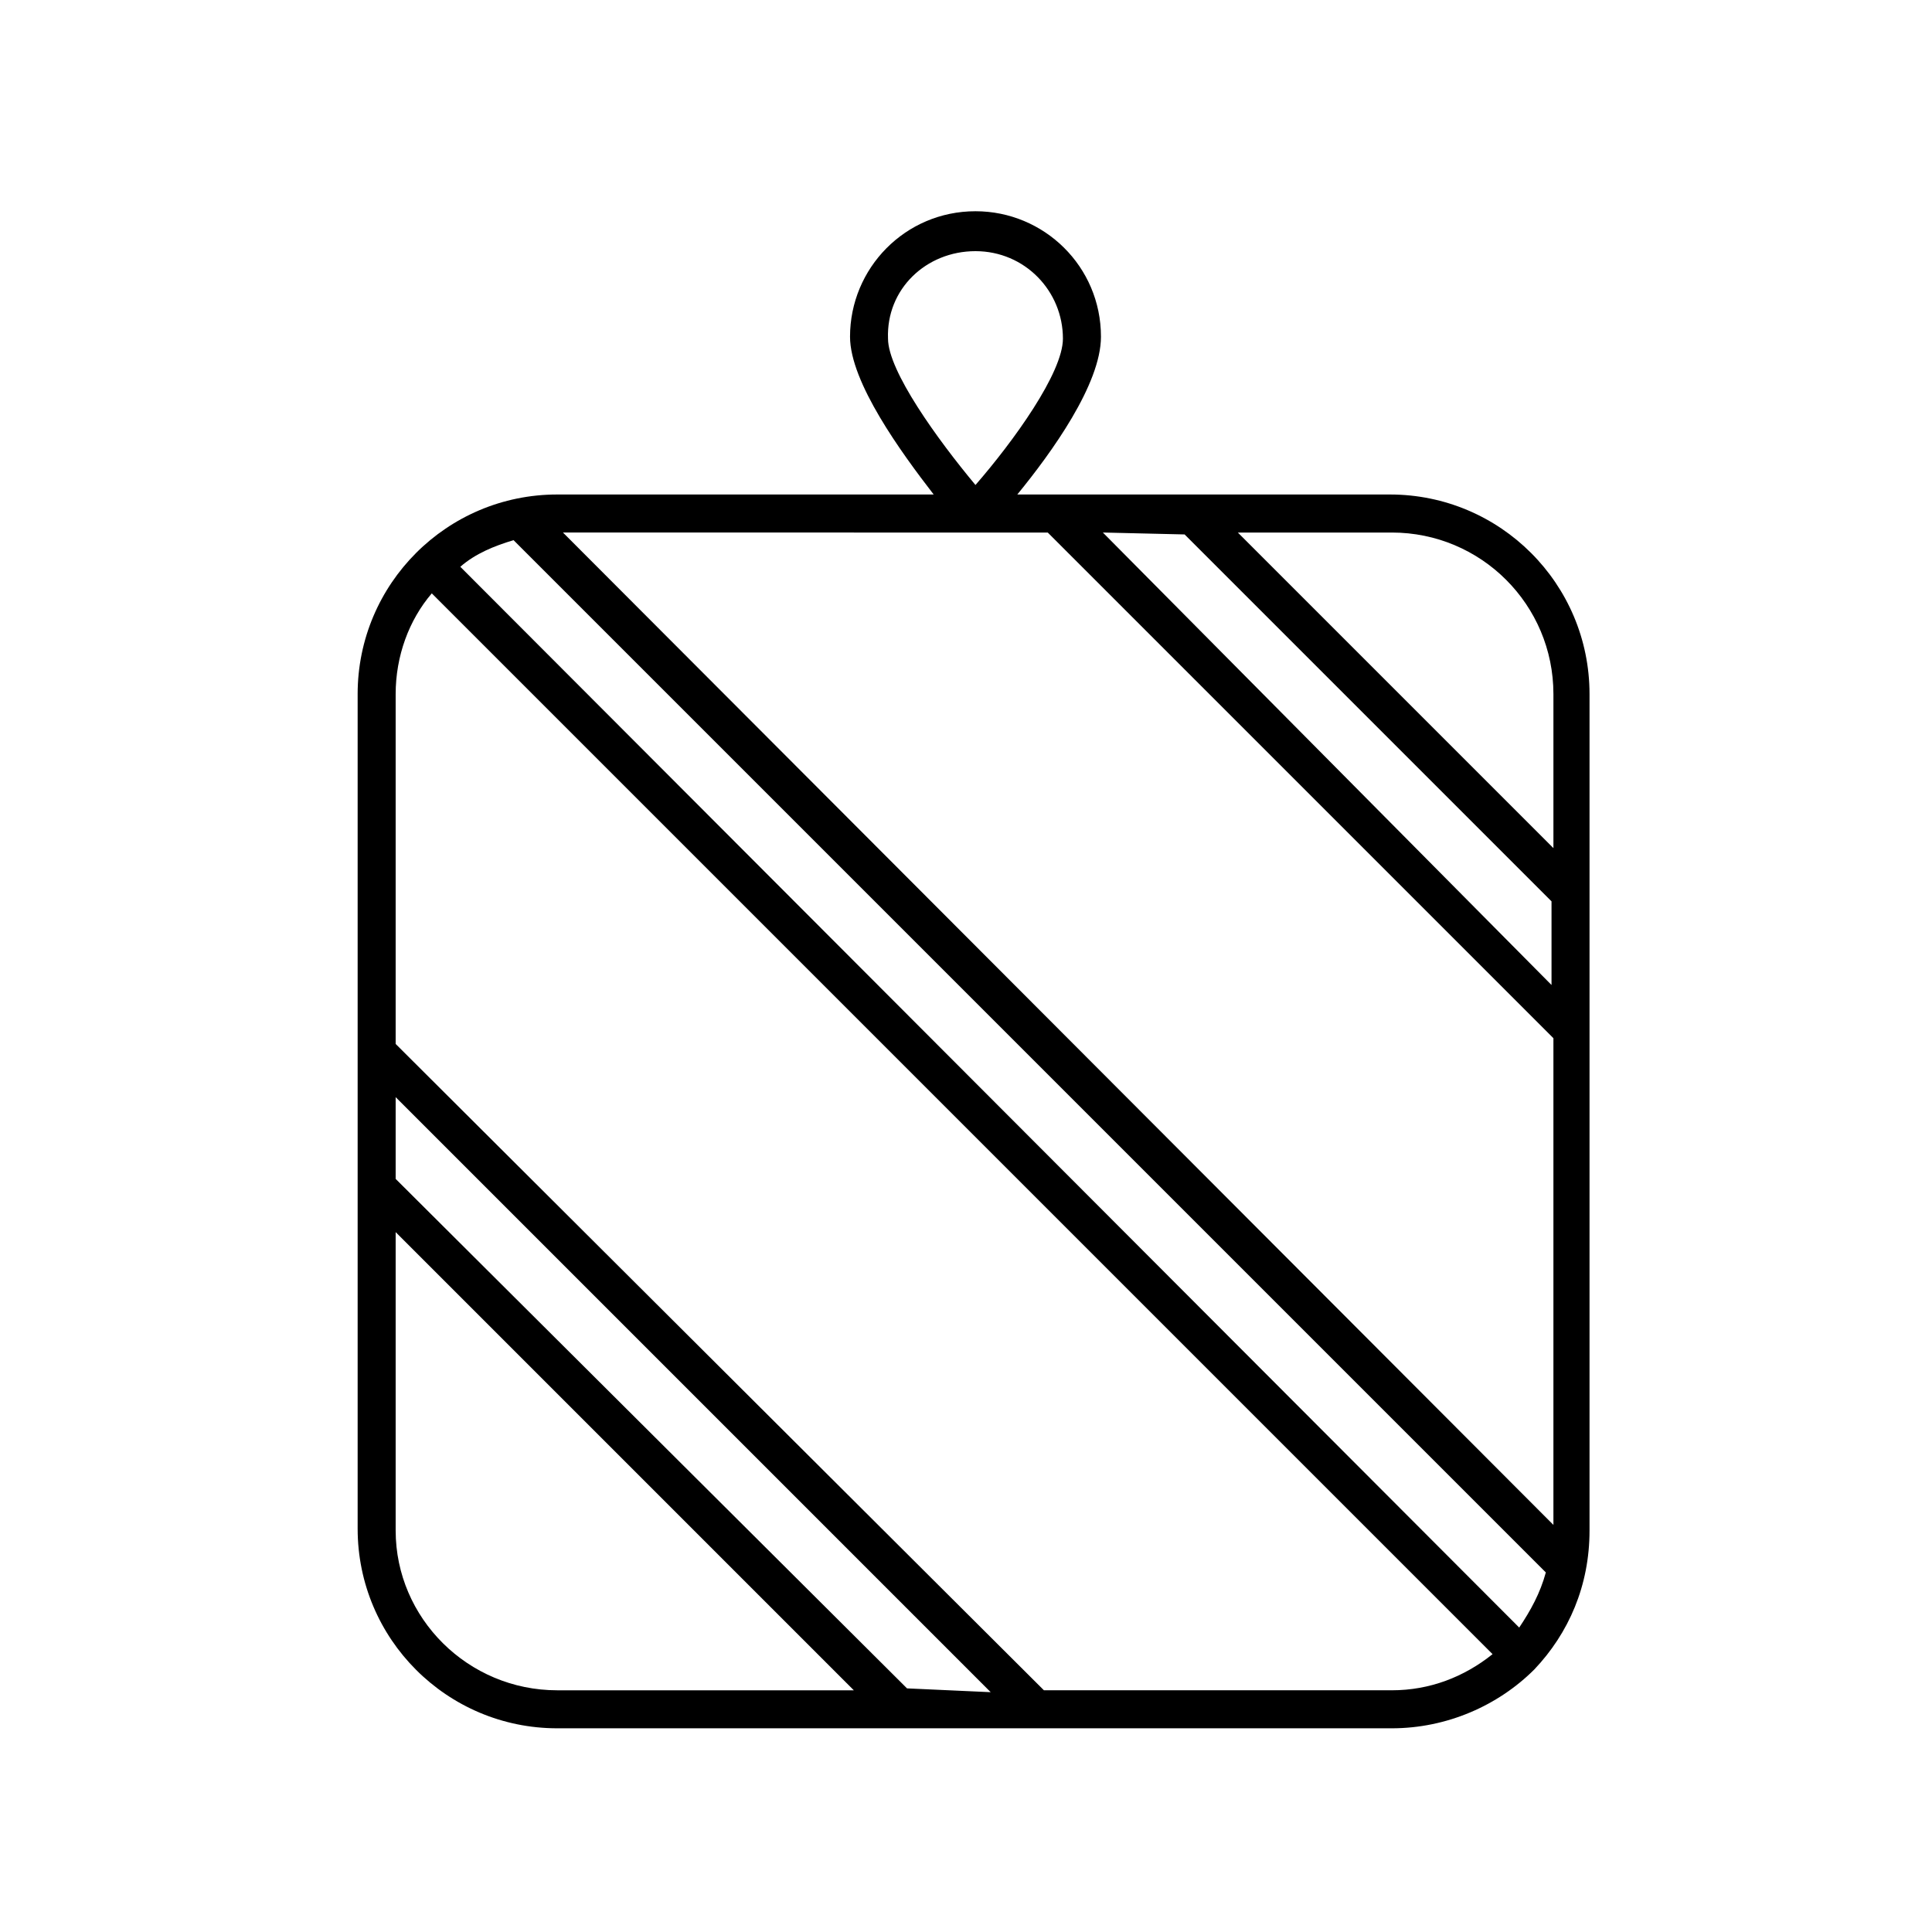
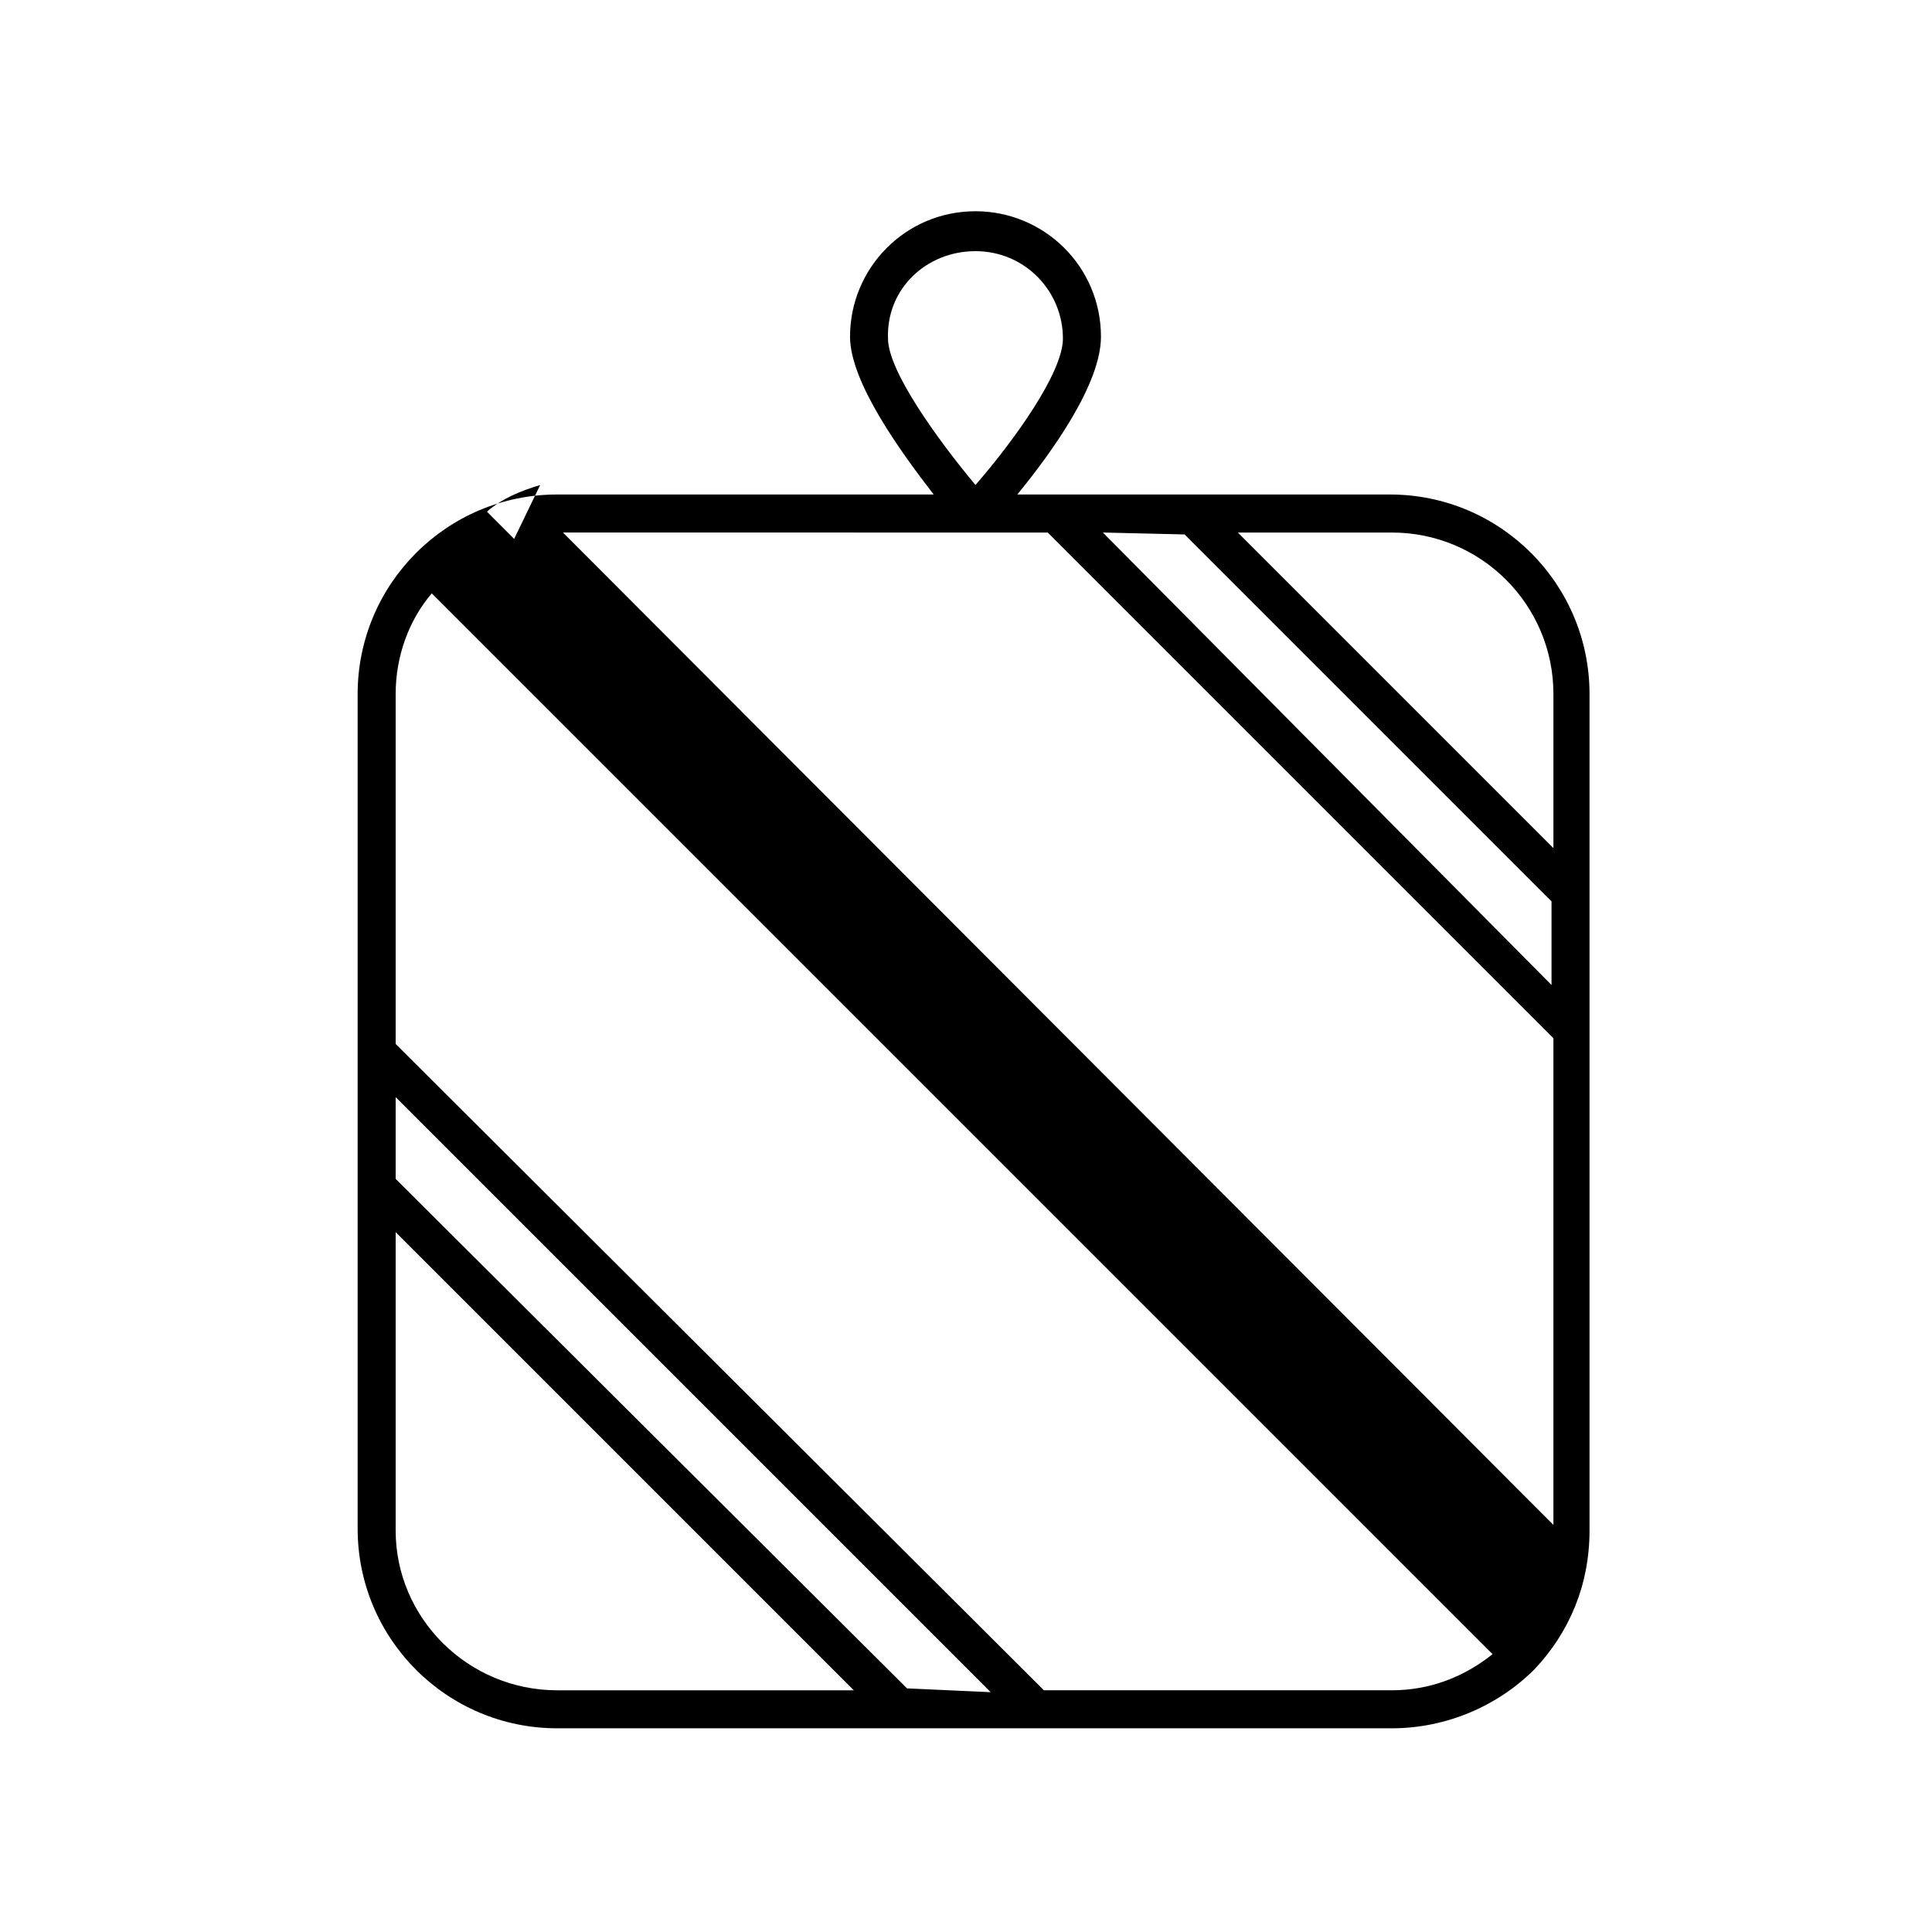
<svg xmlns="http://www.w3.org/2000/svg" fill="#000000" width="800px" height="800px" version="1.1" viewBox="144 144 512 512">
-   <path d="m238.78 327.95v221.17c0 29.223 23.68 52.898 52.898 52.898h221.17c14.609 0 28.215-6.047 37.785-15.617 9.07-9.574 14.609-22.168 14.609-36.777v-221.68c0-29.223-23.68-52.898-52.898-52.898h-98.746c9.07-11.082 22.168-29.223 22.168-41.816 0-18.641-15.113-33.25-33.25-33.25-18.641 0-33.25 15.113-33.25 33.25 0 12.09 13.602 30.73 22.168 41.816h-99.758c-29.223 0-52.898 23.68-52.898 52.898zm163.73-117.39c13.098 0 23.176 10.578 23.176 23.176 0 9.07-13.098 27.207-23.176 38.793-10.078-12.09-23.176-30.23-23.176-38.793-0.5-13.102 10.078-23.176 23.176-23.176zm-18.137 380.88-135.52-135.02v-21.664l157.69 157.69-22.168-1.008v0zm-135.52-41.816v-79.098l121.42 121.42h-78.594c-23.68 0-42.824-19.145-42.824-42.32zm171.8 42.32-171.8-171.29v-92.703c0-10.078 3.527-19.648 9.574-26.703l281.12 281.12c-7.559 6.047-16.625 9.574-26.703 9.574zm-140.56-304.8 273.57 273.57c-1.512 5.543-4.031 10.078-7.055 14.609l-280.62-281.12c4.031-3.527 9.07-5.543 14.109-7.055zm141.57-2.016 134.01 134.01v128.98l-262.48-262.99zm36.273 0.504 97.234 97.234v22.168l-118.9-119.91zm97.738 42.32v40.809l-83.633-83.633h40.809c23.68 0 42.824 19.145 42.824 42.824z" />
+   <path d="m238.78 327.95v221.17c0 29.223 23.68 52.898 52.898 52.898h221.17c14.609 0 28.215-6.047 37.785-15.617 9.07-9.574 14.609-22.168 14.609-36.777v-221.68c0-29.223-23.68-52.898-52.898-52.898h-98.746c9.07-11.082 22.168-29.223 22.168-41.816 0-18.641-15.113-33.25-33.25-33.25-18.641 0-33.25 15.113-33.25 33.25 0 12.09 13.602 30.73 22.168 41.816h-99.758c-29.223 0-52.898 23.68-52.898 52.898zm163.73-117.39c13.098 0 23.176 10.578 23.176 23.176 0 9.07-13.098 27.207-23.176 38.793-10.078-12.09-23.176-30.23-23.176-38.793-0.5-13.102 10.078-23.176 23.176-23.176zm-18.137 380.88-135.52-135.02v-21.664l157.69 157.69-22.168-1.008v0zm-135.52-41.816v-79.098l121.42 121.42h-78.594c-23.68 0-42.824-19.145-42.824-42.32zm171.8 42.32-171.8-171.29v-92.703c0-10.078 3.527-19.648 9.574-26.703l281.12 281.12c-7.559 6.047-16.625 9.574-26.703 9.574zm-140.56-304.8 273.57 273.57l-280.62-281.12c4.031-3.527 9.07-5.543 14.109-7.055zm141.57-2.016 134.01 134.01v128.98l-262.48-262.99zm36.273 0.504 97.234 97.234v22.168l-118.9-119.91zm97.738 42.32v40.809l-83.633-83.633h40.809c23.68 0 42.824 19.145 42.824 42.824z" />
</svg>